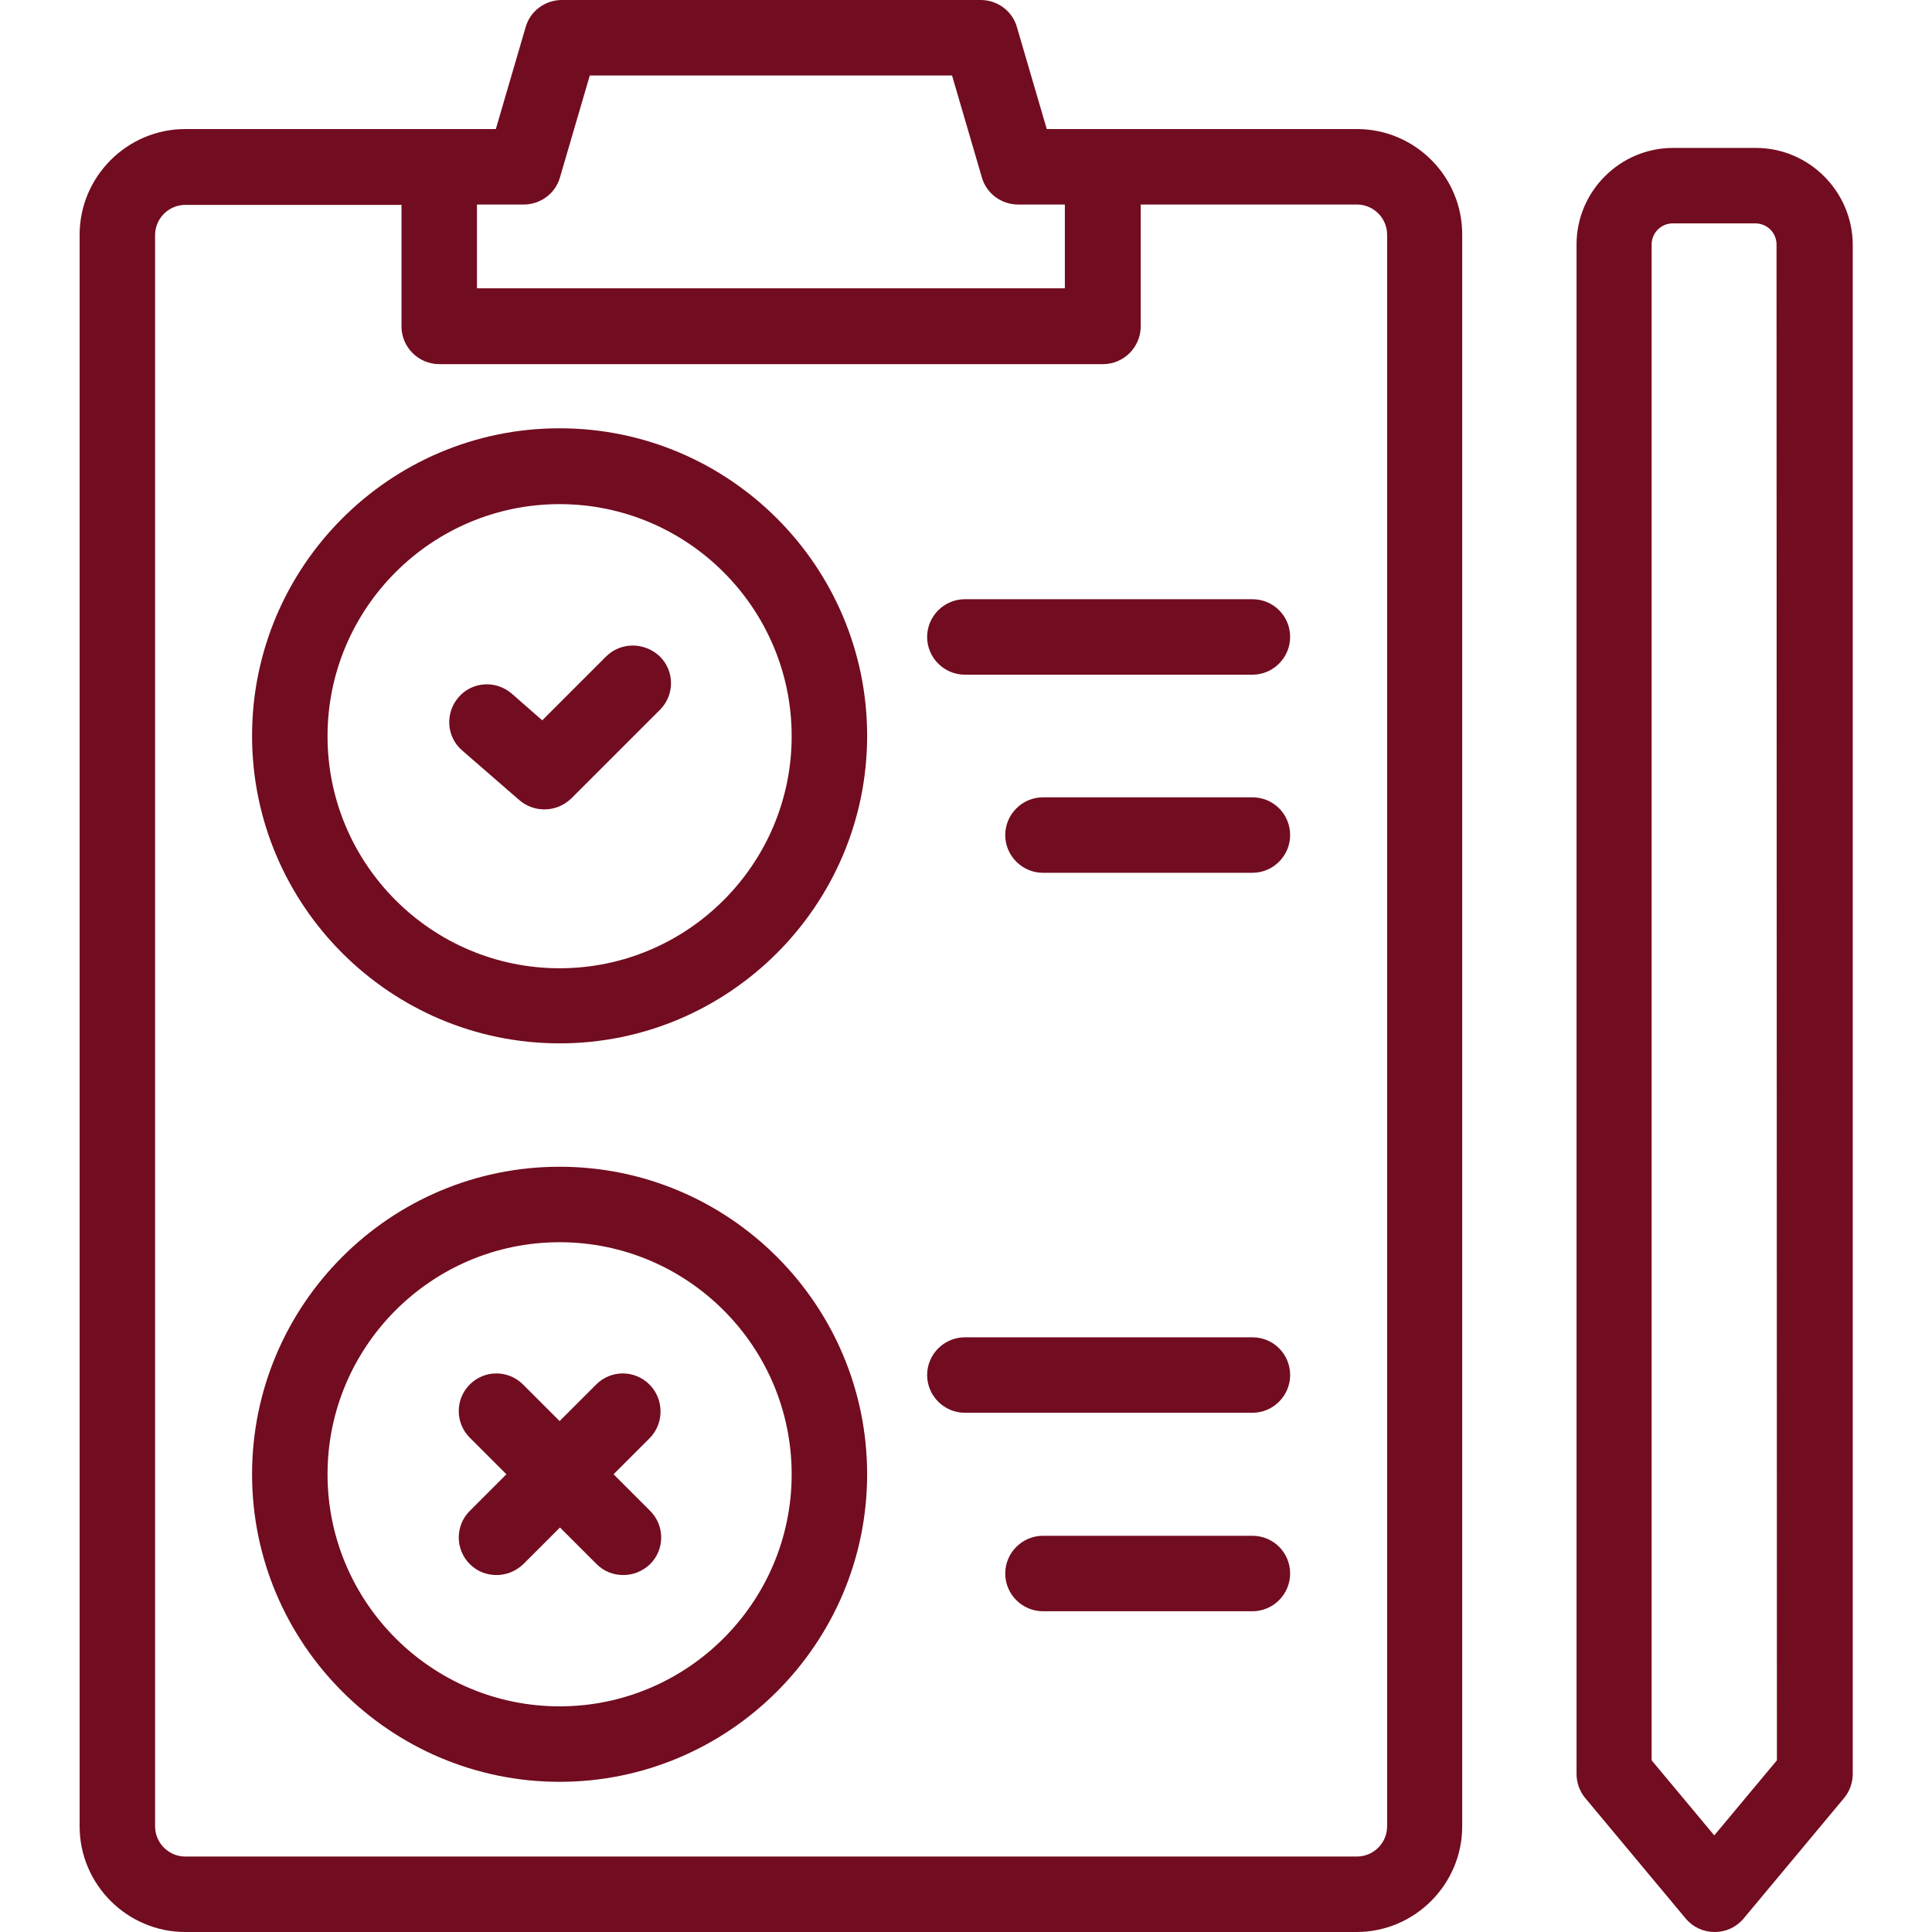
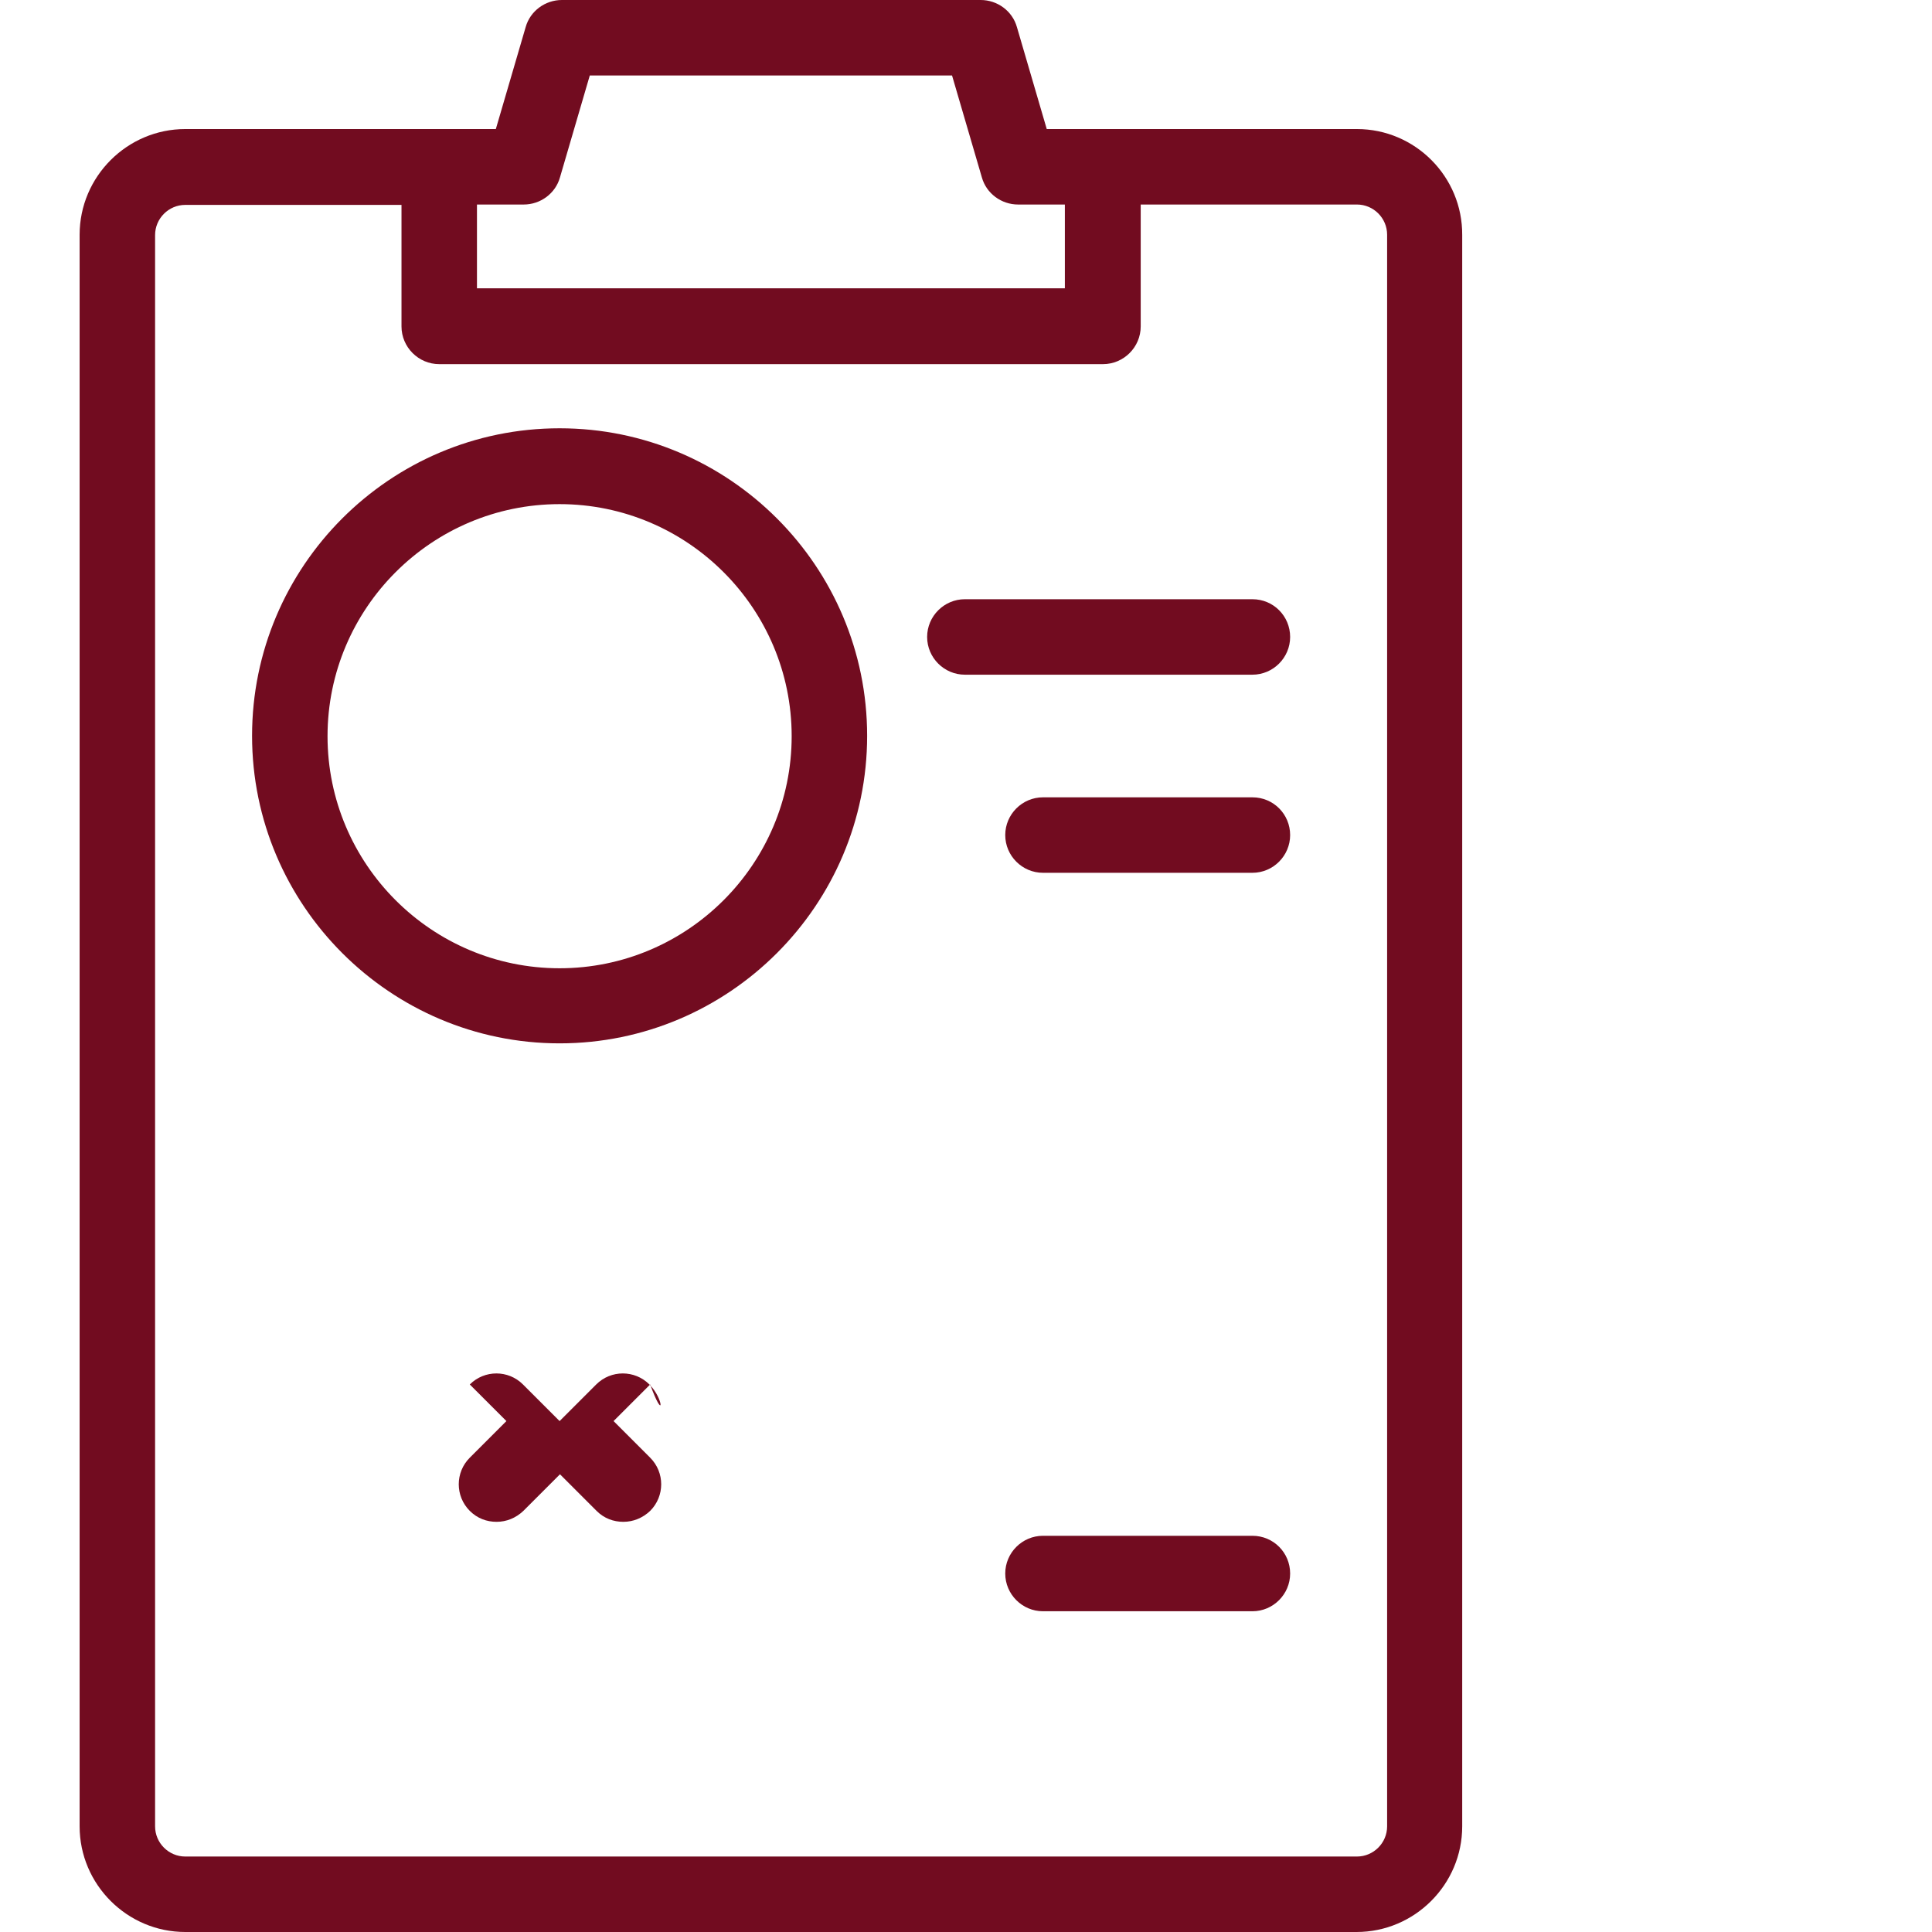
<svg xmlns="http://www.w3.org/2000/svg" version="1.1" id="Capa_1" x="0px" y="0px" viewBox="0 0 512 512" style="enable-background:new 0 0 512 512;" xml:space="preserve">
  <style type="text/css">
	.st0{fill:#720C20;}
</style>
  <g>
    <path class="st0" d="M359.6,34.2h-82.2l-7.9-27c-1.2-4.3-5.2-7.2-9.6-7.2h-111c-4.4,0-8.4,2.9-9.6,7.2l-7.9,27H49.1   c-15.4,0-28,12.6-28,28V484c0,15.4,12.6,28,28,28h310.4c15.4,0,28-12.6,28-28V62.3C387.6,46.8,375,34.2,359.6,34.2L359.6,34.2z    M138.8,54.2c4.4,0,8.4-2.9,9.6-7.2l7.9-27h96l7.9,27c1.2,4.3,5.2,7.2,9.6,7.2h12.4v22.2H126.4V54.2L138.8,54.2z M367.6,484   c0,4.4-3.6,8-8,8H49.1c-4.4,0-8-3.6-8-8V62.3c0-4.4,3.6-8,8-8h57.3v32.2c0,5.5,4.5,10,10,10h175.9c5.5,0,10-4.5,10-10V54.2h57.3   c4.4,0,8,3.6,8,8L367.6,484z" />
    <path class="st0" d="M148.3,113.5c-45,0-81.5,36.6-81.5,81.5s36.6,81.5,81.5,81.5s81.5-36.6,81.5-81.5S193.3,113.5,148.3,113.5z    M148.3,256.6c-33.9,0-61.5-27.6-61.5-61.5s27.6-61.5,61.5-61.5s61.5,27.6,61.5,61.5S182.2,256.6,148.3,256.6z" />
-     <path class="st0" d="M148.3,309.2c-45,0-81.5,36.6-81.5,81.5s36.6,81.5,81.5,81.5s81.5-36.6,81.5-81.5S193.3,309.2,148.3,309.2z    M148.3,452.2c-33.9,0-61.5-27.6-61.5-61.5s27.6-61.5,61.5-61.5s61.5,27.6,61.5,61.5S182.2,452.2,148.3,452.2z" />
-     <path class="st0" d="M160.6,174l-16.9,16.9l-8.1-7.1c-4.2-3.6-10.5-3.2-14.1,1s-3.2,10.5,1,14.1l15.2,13.2c1.9,1.6,4.2,2.4,6.6,2.4   c2.6,0,5.1-1,7.1-2.9l23.5-23.5c3.9-3.9,3.9-10.2,0-14.1C170.8,170.1,164.5,170.1,160.6,174L160.6,174z" />
-     <path class="st0" d="M172.1,366.9c-3.9-3.9-10.2-3.9-14.1,0l-9.7,9.7l-9.7-9.7c-3.9-3.9-10.2-3.9-14.1,0s-3.9,10.2,0,14.1l9.7,9.7   l-9.7,9.7c-3.9,3.9-3.9,10.2,0,14.1c2,2,4.5,2.9,7.1,2.9s5.1-1,7.1-2.9l9.7-9.7l9.7,9.7c2,2,4.5,2.9,7.1,2.9s5.1-1,7.1-2.9   c3.9-3.9,3.9-10.2,0-14.1l-9.7-9.7l9.7-9.7C176,377.1,176,370.8,172.1,366.9z" />
+     <path class="st0" d="M172.1,366.9c-3.9-3.9-10.2-3.9-14.1,0l-9.7,9.7l-9.7-9.7c-3.9-3.9-10.2-3.9-14.1,0l9.7,9.7   l-9.7,9.7c-3.9,3.9-3.9,10.2,0,14.1c2,2,4.5,2.9,7.1,2.9s5.1-1,7.1-2.9l9.7-9.7l9.7,9.7c2,2,4.5,2.9,7.1,2.9s5.1-1,7.1-2.9   c3.9-3.9,3.9-10.2,0-14.1l-9.7-9.7l9.7-9.7C176,377.1,176,370.8,172.1,366.9z" />
    <path class="st0" d="M331.9,158.8h-76.2c-5.5,0-10,4.5-10,10s4.5,10,10,10h76.2c5.5,0,10-4.5,10-10S337.5,158.8,331.9,158.8z" />
    <path class="st0" d="M331.9,211.3h-55.5c-5.5,0-10,4.5-10,10s4.5,10,10,10h55.5c5.5,0,10-4.5,10-10S337.5,211.3,331.9,211.3z" />
-     <path class="st0" d="M331.9,354.4h-76.2c-5.5,0-10,4.5-10,10s4.5,10,10,10h76.2c5.5,0,10-4.5,10-10S337.5,354.4,331.9,354.4z" />
    <path class="st0" d="M331.9,407h-55.5c-5.5,0-10,4.5-10,10s4.5,10,10,10h55.5c5.5,0,10-4.5,10-10S337.5,407,331.9,407z" />
-     <path class="st0" d="M465.3,39.2h-21.9c-14.1,0-25.6,11.5-25.6,25.6v405.3c0,2.3,0.8,4.6,2.3,6.4l26.6,31.9   c1.9,2.3,4.7,3.6,7.7,3.6s5.8-1.3,7.7-3.6l26.6-31.9c1.5-1.8,2.3-4.1,2.3-6.4V64.8C490.9,50.7,479.4,39.2,465.3,39.2L465.3,39.2z    M470.9,466.5l-16.6,19.9l-16.6-19.9V64.8c0-3.1,2.5-5.6,5.6-5.6h21.9c3.1,0,5.6,2.5,5.6,5.6L470.9,466.5L470.9,466.5z" />
  </g>
</svg>